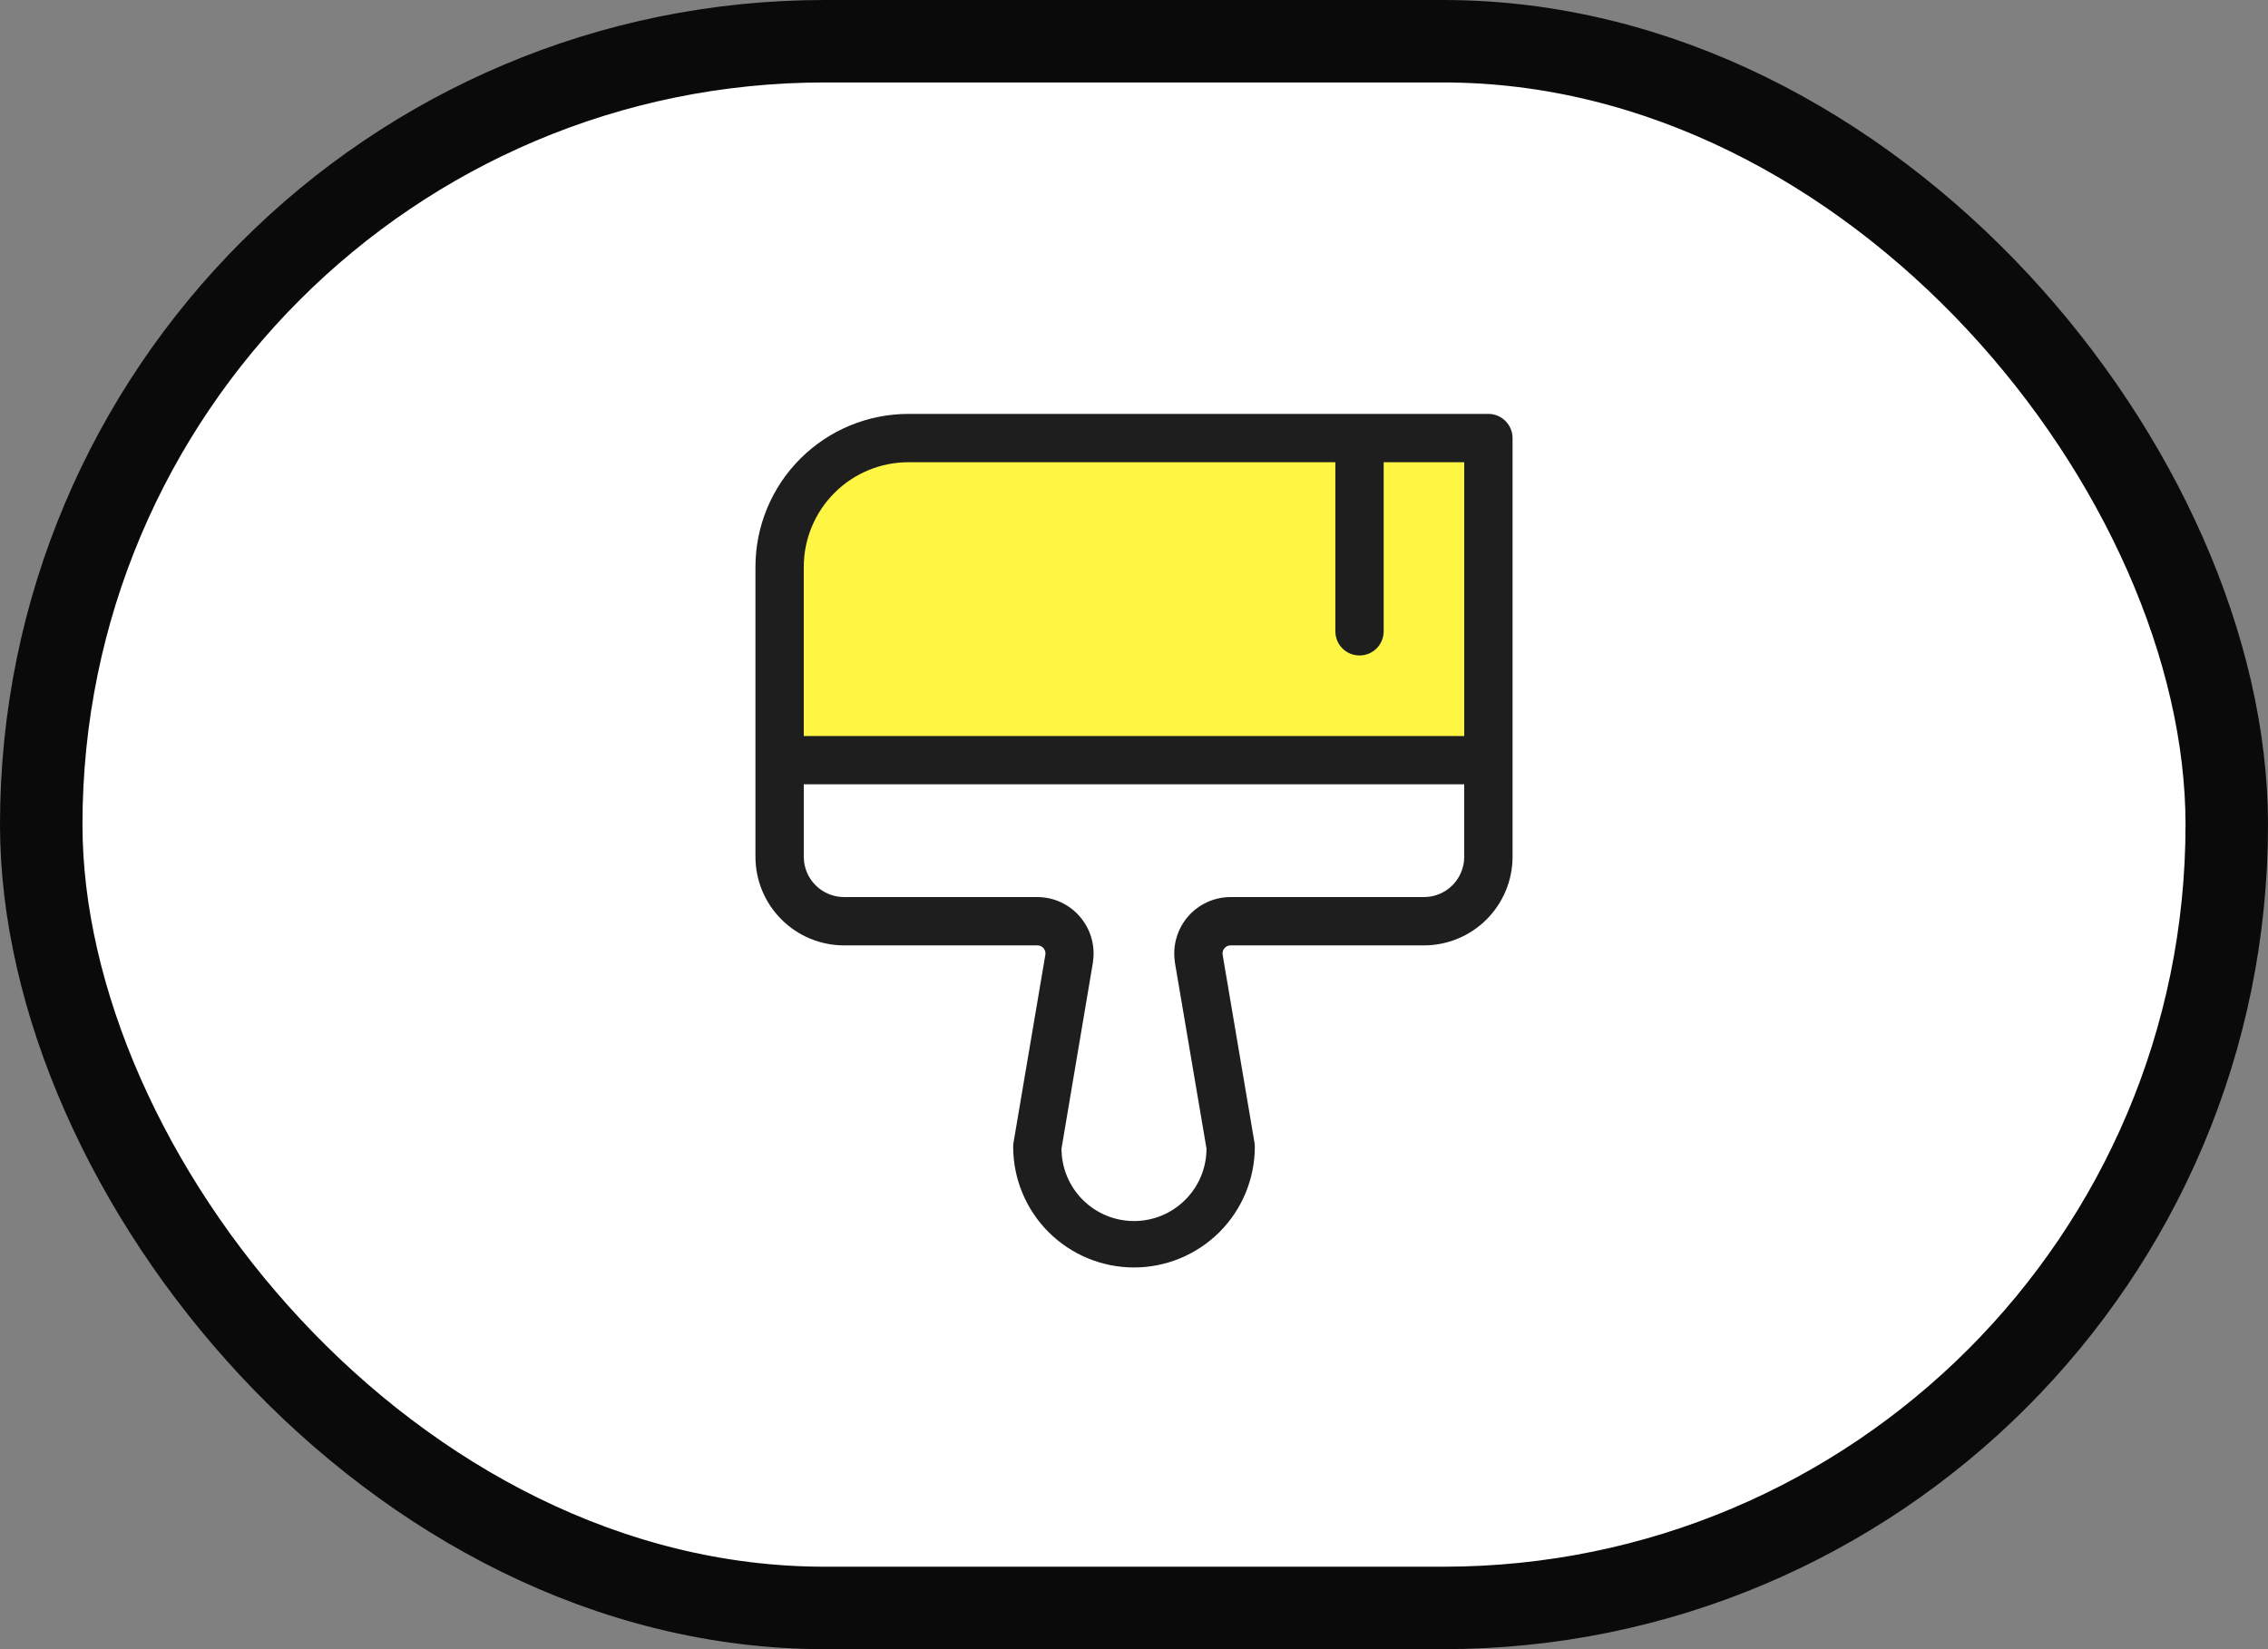
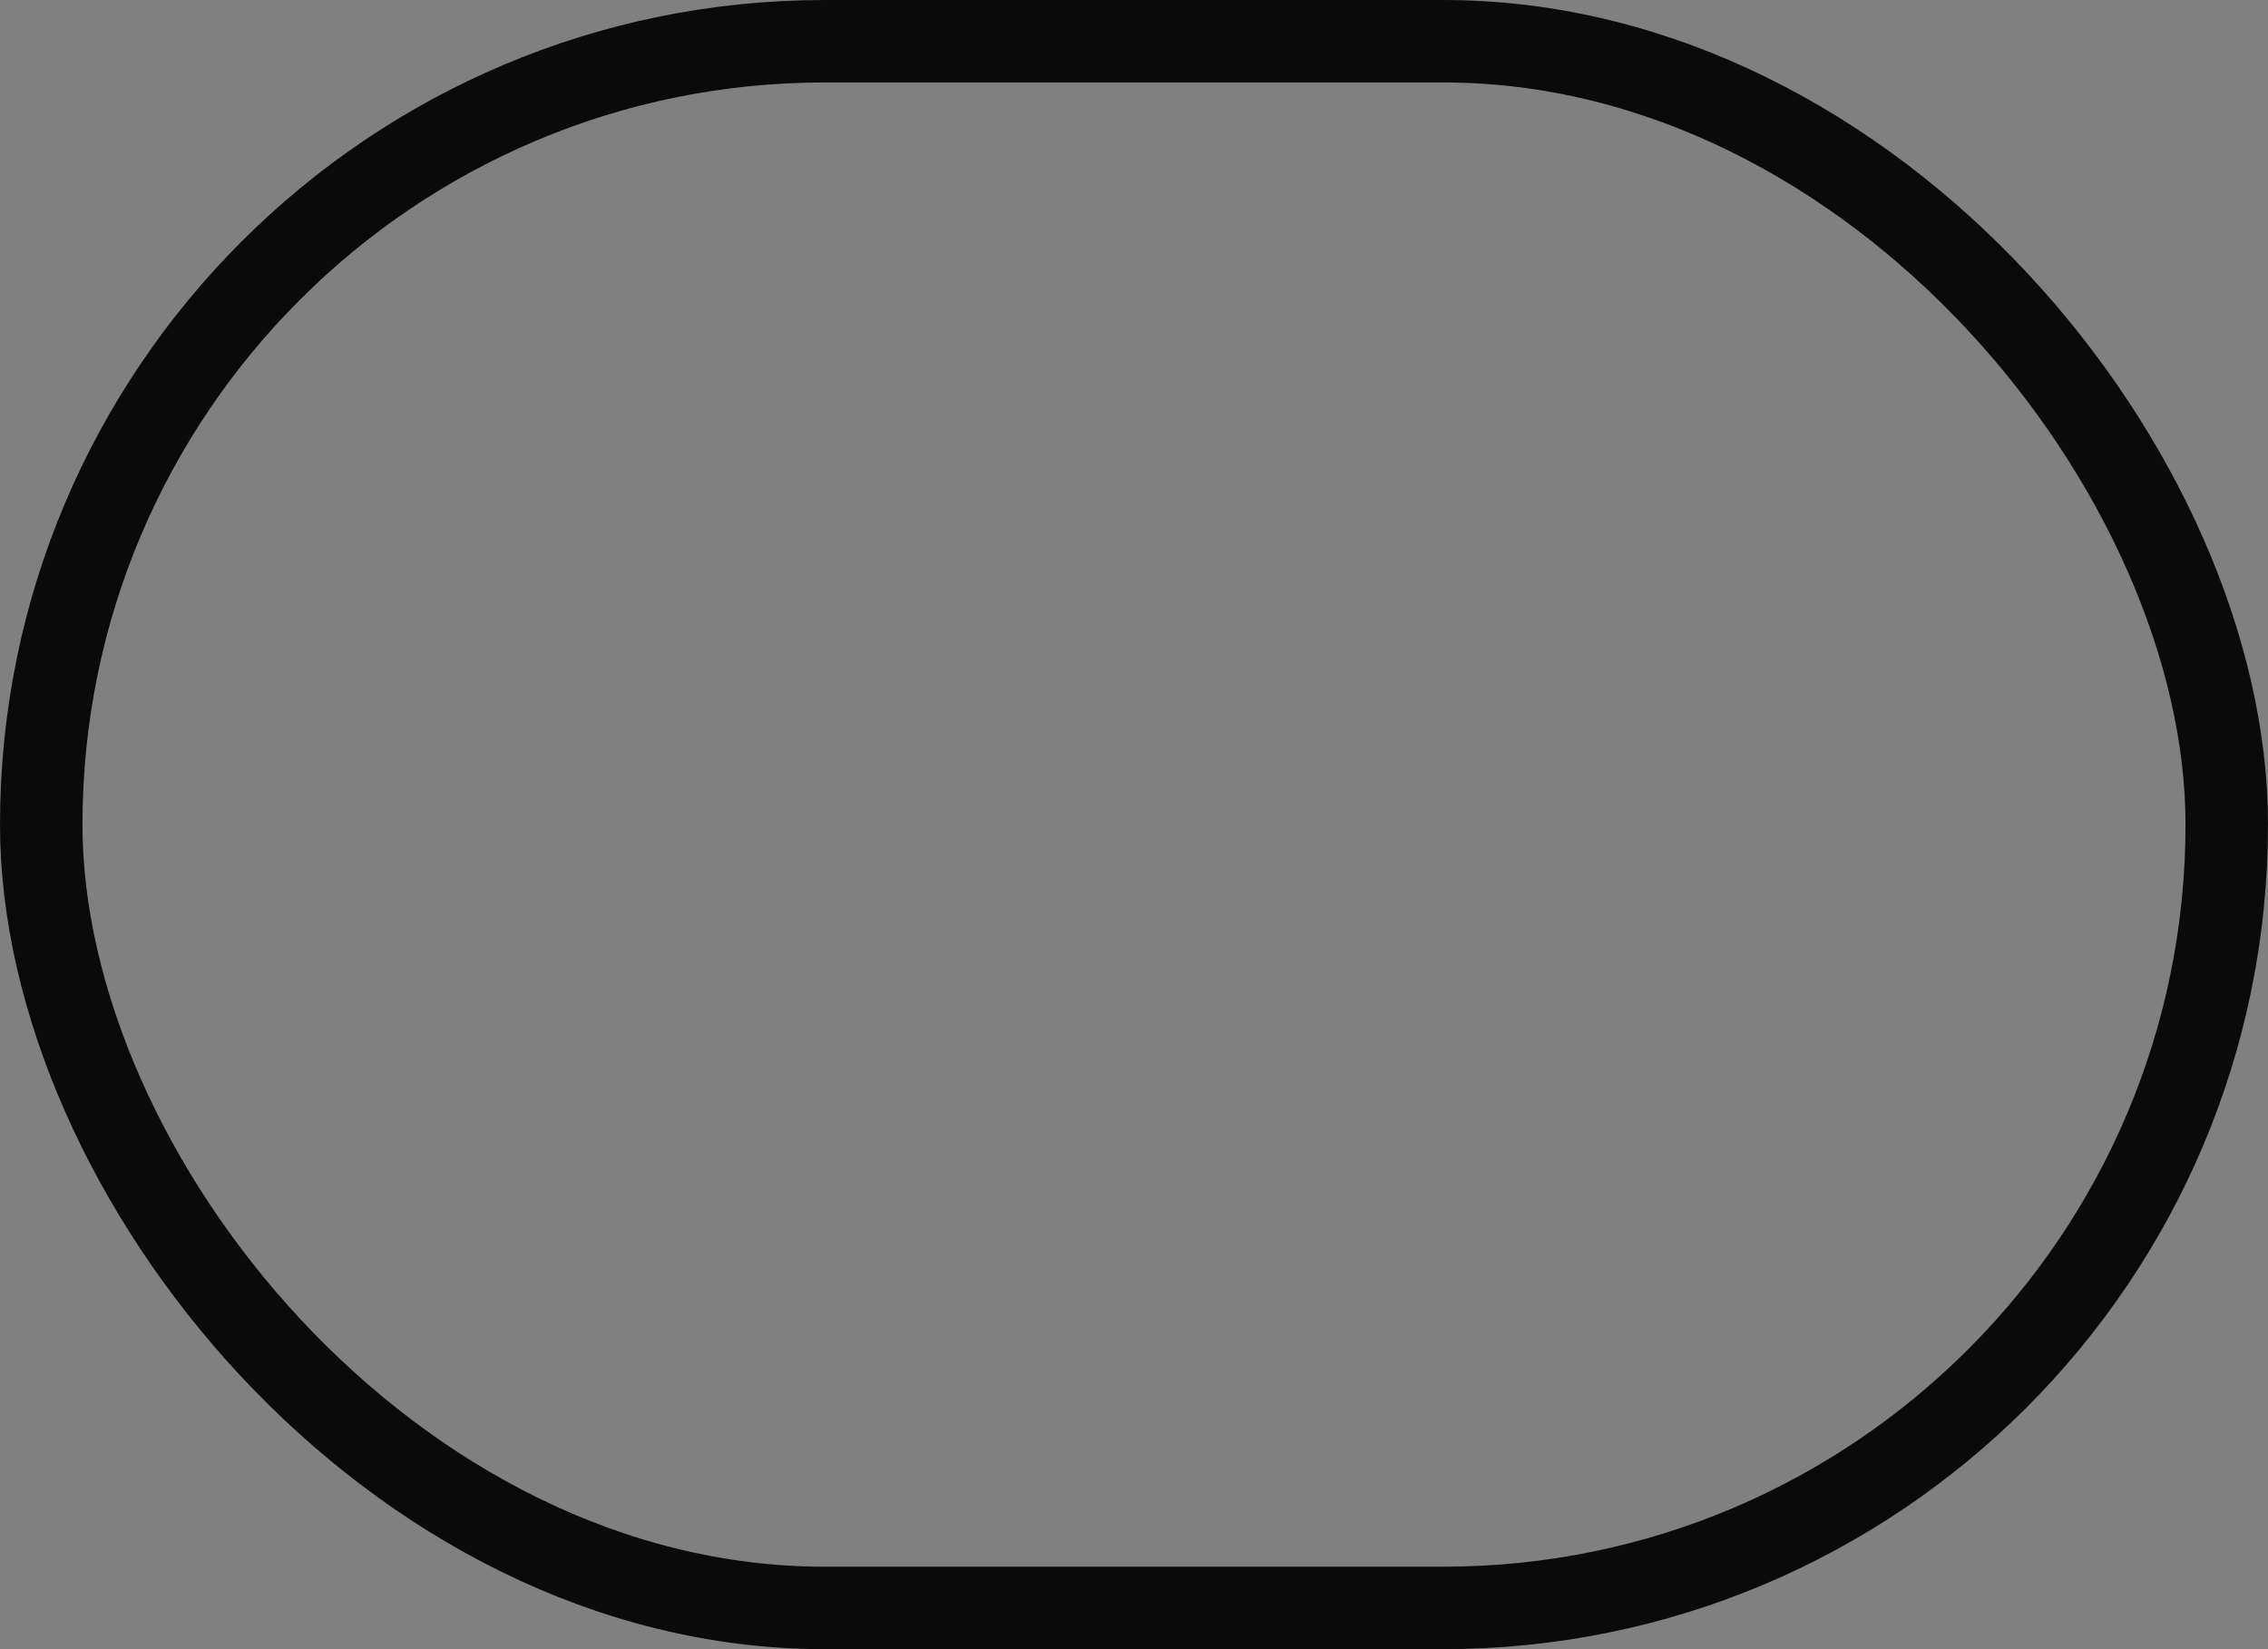
<svg xmlns="http://www.w3.org/2000/svg" width="55" height="40" viewBox="0 0 55 40" fill="none">
  <rect x="0" y="0" width="55" height="40" fill="#808080" stroke="none" />
-   <rect x="1" y="1" width="53" height="38" rx="19" fill="white" />
  <rect x="1" y="1" width="53" height="38" rx="19" stroke="#0A0A0A" stroke-width="2" />
-   <path d="M20.729 10.625H35.833V18.958H19.167V12.188L20.729 10.625Z" fill="#FFF643" />
-   <path d="M36.094 10.039H22.031C21.047 10.039 20.103 10.43 19.407 11.126C18.711 11.822 18.32 12.766 18.32 13.75V20.781C18.32 21.351 18.547 21.898 18.95 22.3C19.352 22.703 19.899 22.93 20.469 22.93H25.156C25.184 22.93 25.211 22.935 25.237 22.946C25.262 22.958 25.285 22.974 25.303 22.995C25.321 23.015 25.335 23.04 25.344 23.066C25.352 23.092 25.355 23.12 25.352 23.148L24.578 27.715C24.573 27.747 24.57 27.78 24.57 27.812C24.57 28.59 24.879 29.335 25.428 29.884C25.978 30.433 26.723 30.742 27.5 30.742C28.277 30.742 29.022 30.433 29.572 29.884C30.121 29.335 30.43 28.59 30.43 27.812C30.43 27.78 30.427 27.747 30.422 27.715L29.648 23.148C29.645 23.12 29.648 23.092 29.656 23.066C29.665 23.04 29.679 23.015 29.697 22.995C29.715 22.974 29.738 22.958 29.763 22.946C29.789 22.935 29.816 22.93 29.844 22.93H34.531C35.101 22.93 35.648 22.703 36.05 22.3C36.453 21.898 36.68 21.351 36.68 20.781V10.625C36.68 10.47 36.618 10.321 36.508 10.211C36.398 10.101 36.249 10.039 36.094 10.039ZM22.031 11.211H32.383V15.312C32.383 15.468 32.444 15.617 32.554 15.727C32.664 15.837 32.813 15.898 32.969 15.898C33.124 15.898 33.273 15.837 33.383 15.727C33.493 15.617 33.555 15.468 33.555 15.312V11.211H35.508V17.852H19.492V13.75C19.492 13.077 19.76 12.431 20.236 11.955C20.712 11.478 21.358 11.211 22.031 11.211ZM34.531 21.758H29.844C29.648 21.758 29.454 21.8 29.276 21.881C29.097 21.963 28.938 22.082 28.81 22.23C28.682 22.378 28.587 22.552 28.532 22.74C28.476 22.928 28.462 23.126 28.49 23.32V23.335L29.258 27.858C29.258 28.325 29.073 28.772 28.743 29.101C28.413 29.431 27.966 29.616 27.5 29.616C27.034 29.616 26.587 29.431 26.257 29.101C25.927 28.772 25.742 28.325 25.742 27.858L26.506 23.333V23.318C26.534 23.125 26.519 22.927 26.464 22.74C26.409 22.552 26.314 22.379 26.186 22.231C26.059 22.083 25.9 21.964 25.723 21.882C25.545 21.801 25.352 21.758 25.156 21.758H20.469C20.21 21.758 19.961 21.655 19.778 21.472C19.595 21.289 19.492 21.04 19.492 20.781V19.023H35.508V20.781C35.508 21.04 35.405 21.289 35.222 21.472C35.039 21.655 34.79 21.758 34.531 21.758Z" fill="#1F1E1F" />
</svg>